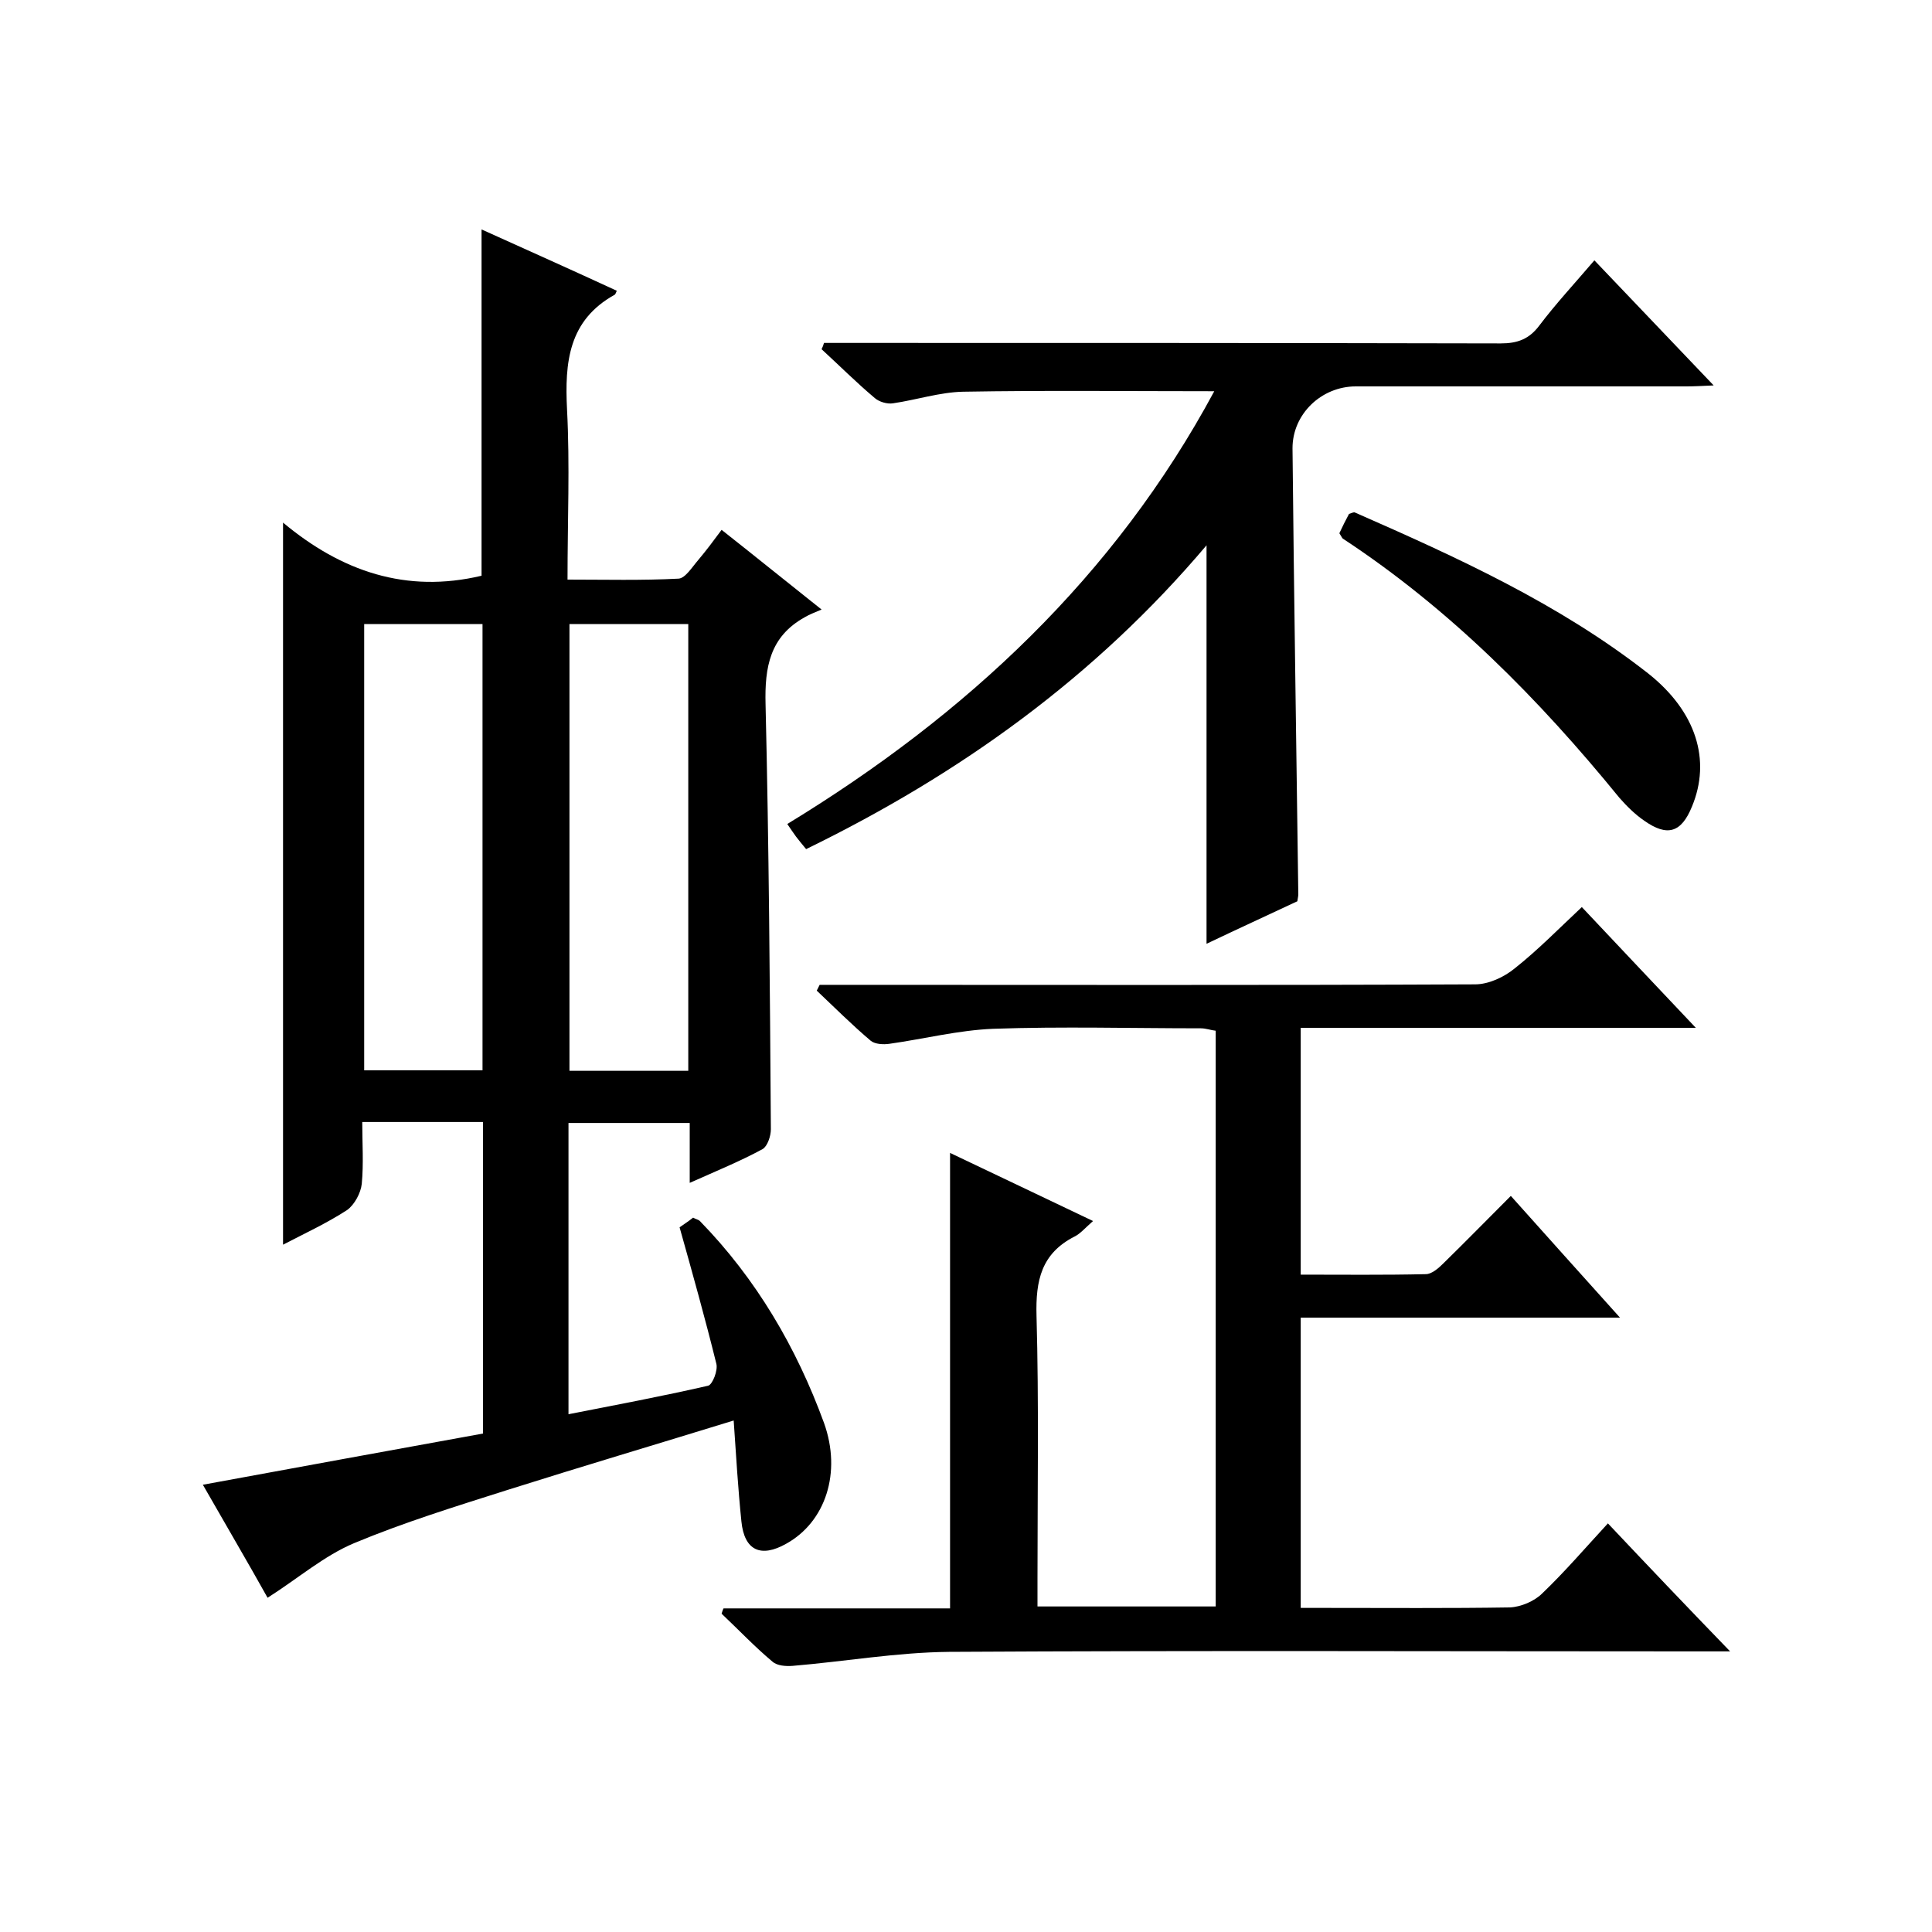
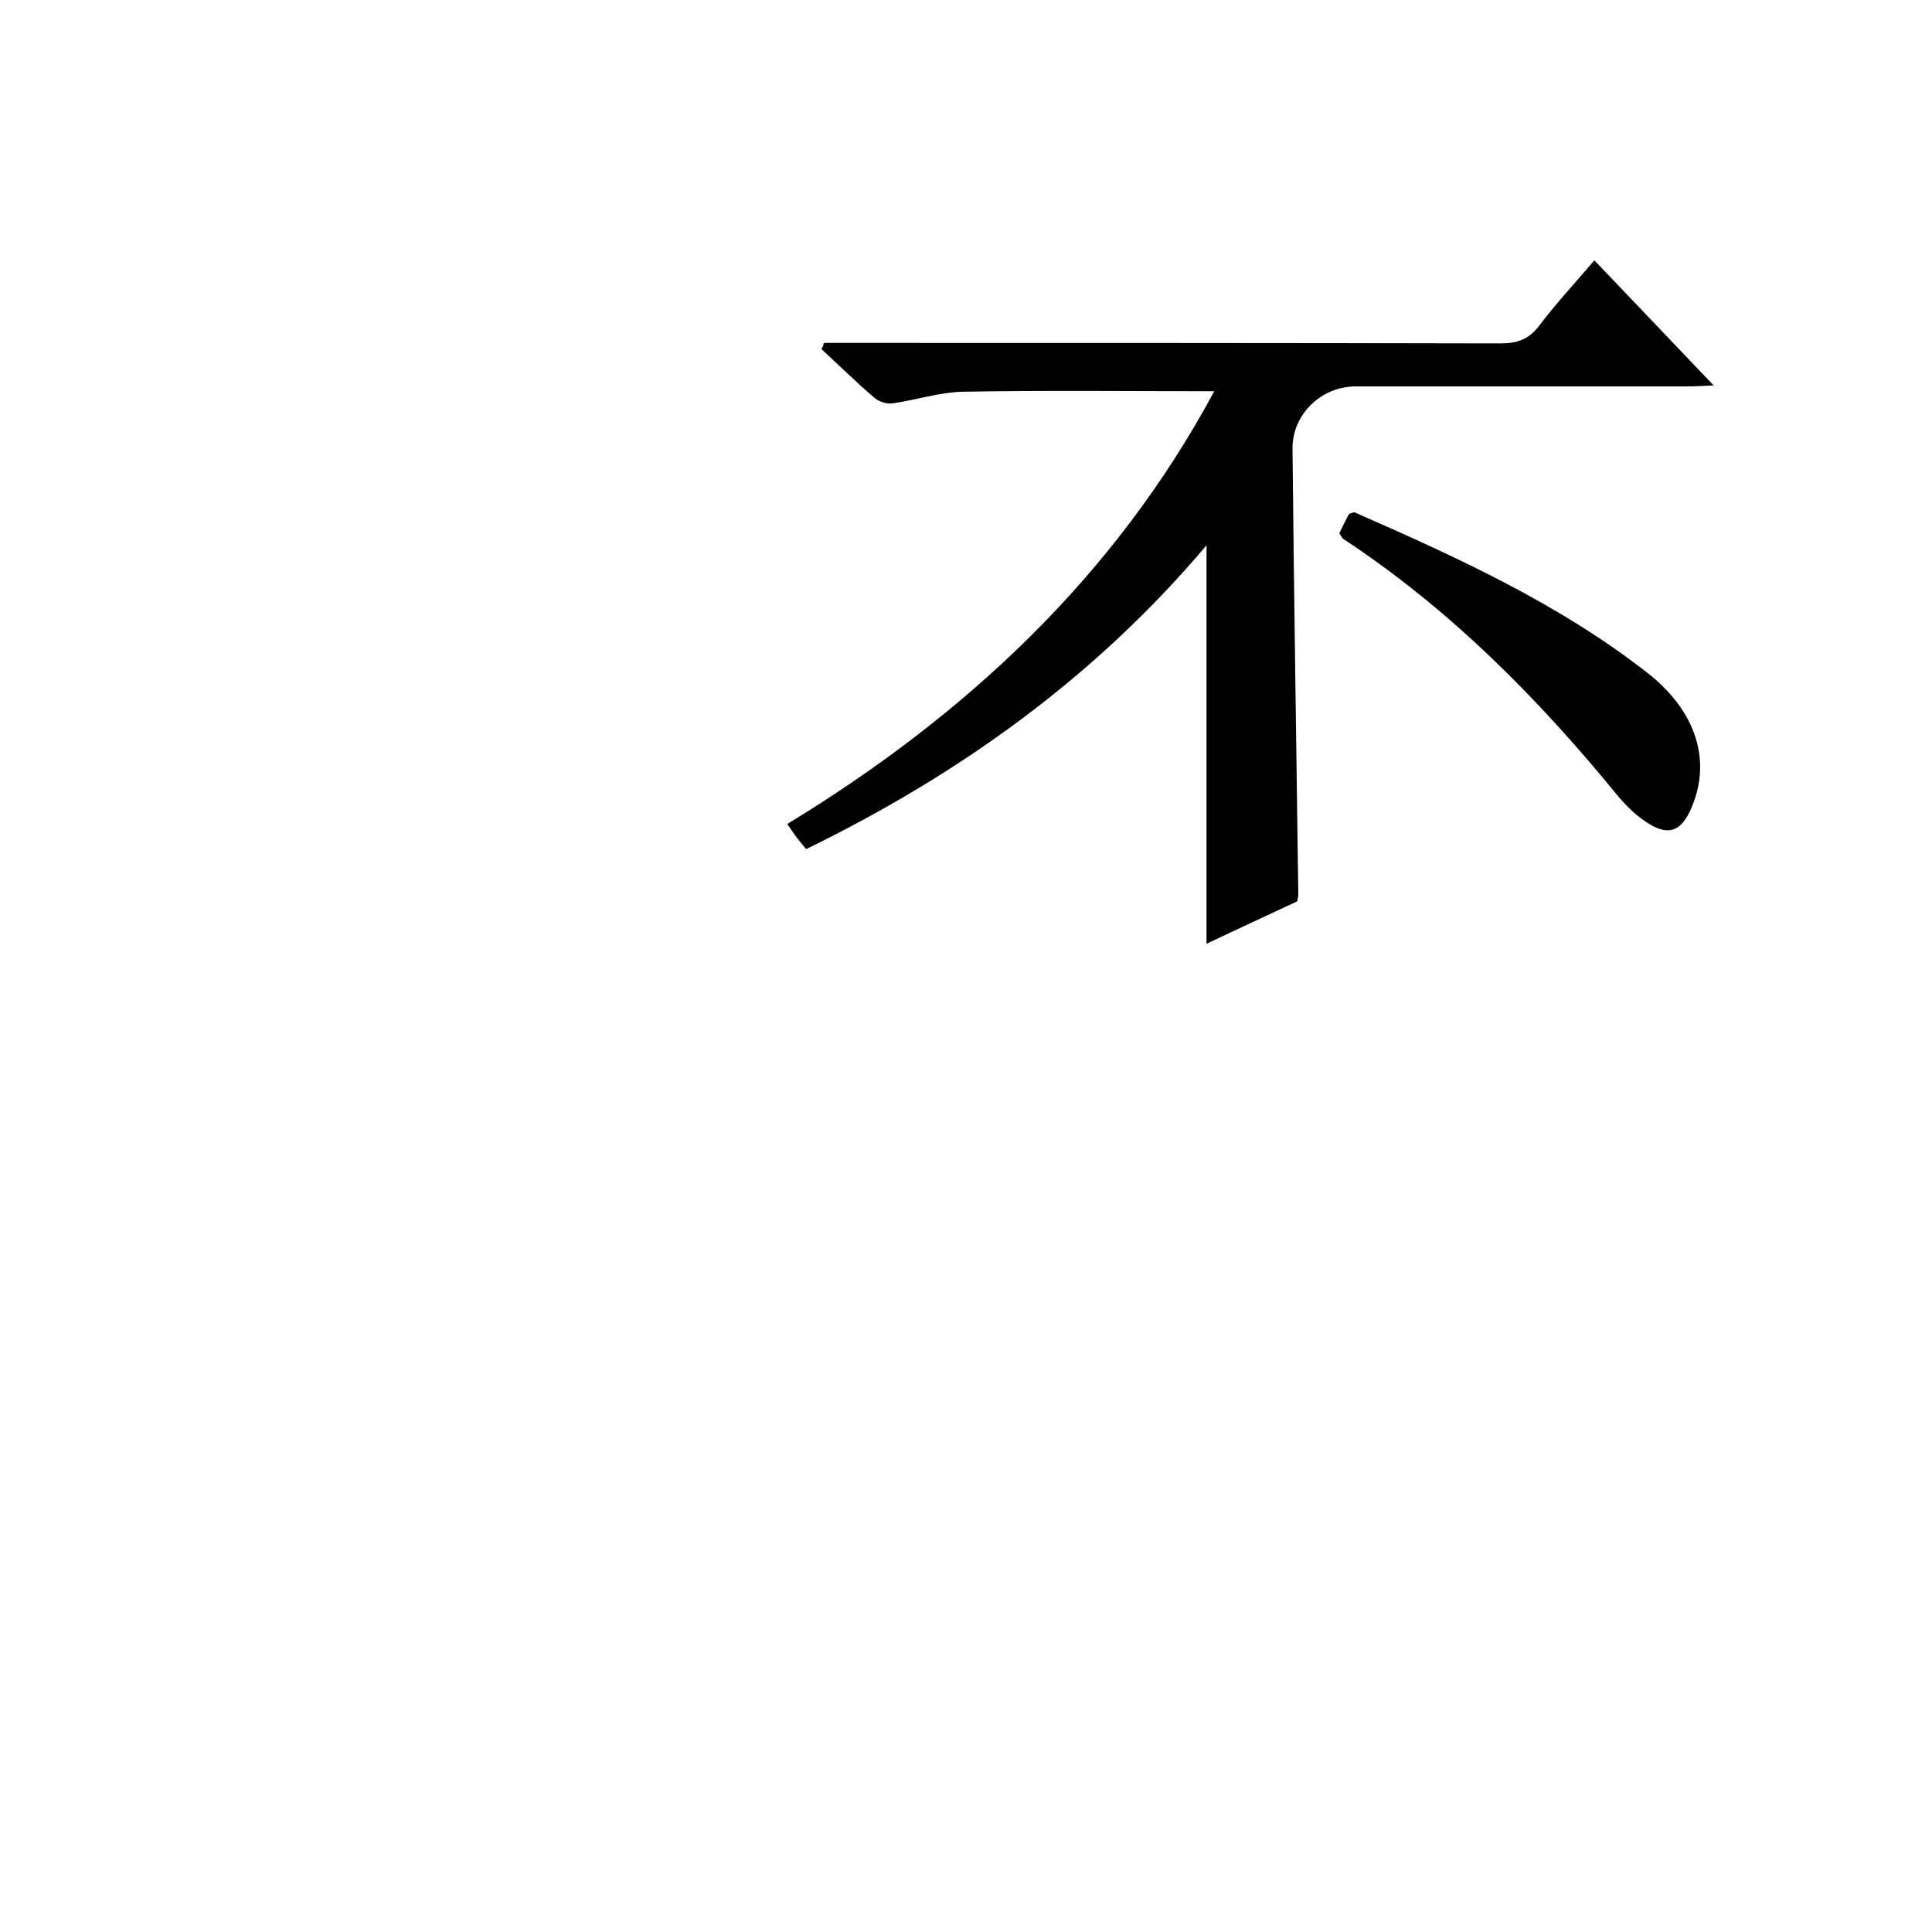
<svg xmlns="http://www.w3.org/2000/svg" enable-background="new 0 0 400 400" viewBox="0 0 400 400">
-   <path d="m42 307.4c19.6-3.6 38.7-7.1 58-10.6 0-21.6 0-42.8 0-64.5-8.1 0-16.2 0-25 0 0 4.3.3 8.6-.1 12.8-.2 1.9-1.5 4.3-3 5.4-4.3 2.8-8.9 4.9-13.3 7.2 0-49.6 0-98.9 0-149.5 12.1 10.1 25.5 14.7 41.1 11 0-23.4 0-47.3 0-71.7 9.3 4.2 18.7 8.4 28 12.7-.2.5-.3.7-.4.8-9.6 5.3-10.4 14-9.9 23.8.6 11.5.1 23 .1 35.2 7.8 0 15.4.2 23-.2 1.4-.1 2.8-2.4 4.1-3.9 1.6-1.9 3.1-3.9 4.8-6.2 6.6 5.2 12.9 10.3 20.7 16.5-1.4.6-2.5 1-3.5 1.6-7.2 4-8.3 10.3-8.1 18 .7 29.3.9 58.6 1.1 88 0 1.4-.7 3.5-1.7 4.1-4.6 2.5-9.5 4.5-15.1 7 0-4.4 0-8.3 0-12.4-8.7 0-16.7 0-25.1 0v60.3c9.7-1.9 19.3-3.7 28.9-5.9.9-.2 2.1-3.2 1.7-4.6-2.3-9.3-4.9-18.6-7.6-28.2.7-.5 1.8-1.2 2.8-2 .5.3 1.1.4 1.4.7 11.7 12 20 26.2 25.7 41.8 3.7 10.3.3 20.5-7.8 25-5.3 3-8.7 1.4-9.3-4.6-.7-6.8-1.1-13.6-1.6-20.9-15.9 4.9-31.4 9.5-46.9 14.4-10.7 3.4-21.4 6.7-31.7 11-6.2 2.6-11.6 7.3-17.9 11.3-3.9-7-8.6-15-13.4-23.4zm33.4-178.2v92.4h24.5c0-31 0-61.6 0-92.4-8.2 0-16.1 0-24.5 0zm42.5 0v92.5h24.6c0-31 0-61.7 0-92.5-8.3 0-16.2 0-24.6 0z" />
-   <path d="m149.8 333h46.9c0-31.5 0-62.5 0-94.3 9.7 4.6 19.3 9.2 29.6 14.1-1.6 1.4-2.6 2.6-3.8 3.2-6.9 3.5-8.1 9.1-7.9 16.4.5 18.1.2 36.3.2 54.5v5.7h36.9c0-39.7 0-79.3 0-119.2-1-.1-2-.5-3.1-.5-14.3 0-28.7-.4-43 .1-7.2.3-14.3 2.1-21.4 3.1-1.3.2-3 .1-3.9-.6-3.9-3.3-7.5-6.9-11.2-10.4.2-.4.4-.8.6-1.2h5.2c43.5 0 87 .1 130.5-.1 2.8 0 6-1.5 8.2-3.3 4.8-3.8 9.1-8.2 13.9-12.7 7.7 8.2 15.3 16.2 23.6 25-27.9 0-54.6 0-81.8 0v51.1c8.6 0 17.3.1 25.9-.1 1.2 0 2.6-1.2 3.6-2.2 4.6-4.5 9.1-9.1 14-14 7.5 8.4 14.7 16.4 22.6 25.2-22.6 0-44.2 0-66.1 0v60.1h5.3c12.7 0 25.3.1 38-.1 2.3-.1 5.1-1.3 6.7-2.9 4.7-4.5 8.9-9.4 13.6-14.5 8.3 8.8 16.3 17.2 25.3 26.5-2.8 0-4.5 0-6.2 0-51.8 0-103.6-.2-155.5.1-10.8.1-21.6 2-32.4 2.9-1.4.1-3.2 0-4.2-.9-3.7-3.1-7-6.6-10.5-9.9.1-.3.2-.7.4-1.1z" />
  <path d="m166.9 175.8c-.9-1.1-1.5-1.8-2.1-2.6s-1.1-1.6-1.8-2.6c37.1-22.6 67.8-51.3 88.4-89.6-17.6 0-34.8-.2-52 .1-4.8.1-9.7 1.7-14.5 2.4-1.2.2-2.9-.3-3.8-1.1-3.8-3.2-7.3-6.7-11-10.1.2-.4.4-.9.5-1.3h5.1c45 0 90 0 135 .1 3.5 0 5.9-.9 8-3.7 3.4-4.5 7.3-8.7 11.4-13.5 8.1 8.5 16.1 16.9 24.7 25.9-2.4.1-4 .2-5.6.2-22.8 0-45.7 0-68.5 0-7.1 0-13.1 5.7-13.1 12.8.3 30.8.8 61.6 1.2 92.4 0 .3-.1.7-.2 1.4-6.2 2.9-12.5 5.8-18.8 8.8 0-27.5 0-54.6 0-82.5-23 27.2-50.9 47.3-82.9 62.9z" />
  <path d="m277.3 110.4c.6-1.3 1.3-2.7 2-4 .6-.2 1-.4 1.2-.3 21.2 9.3 42.3 18.9 60.7 33.3 10 7.9 13.1 18 9.1 27.6-2.2 5.4-5.1 6.3-9.9 2.9-1.9-1.3-3.6-3-5.1-4.7-16.7-20.5-35.1-39.1-57.3-53.7-.2-.2-.3-.5-.7-1.1z" />
</svg>